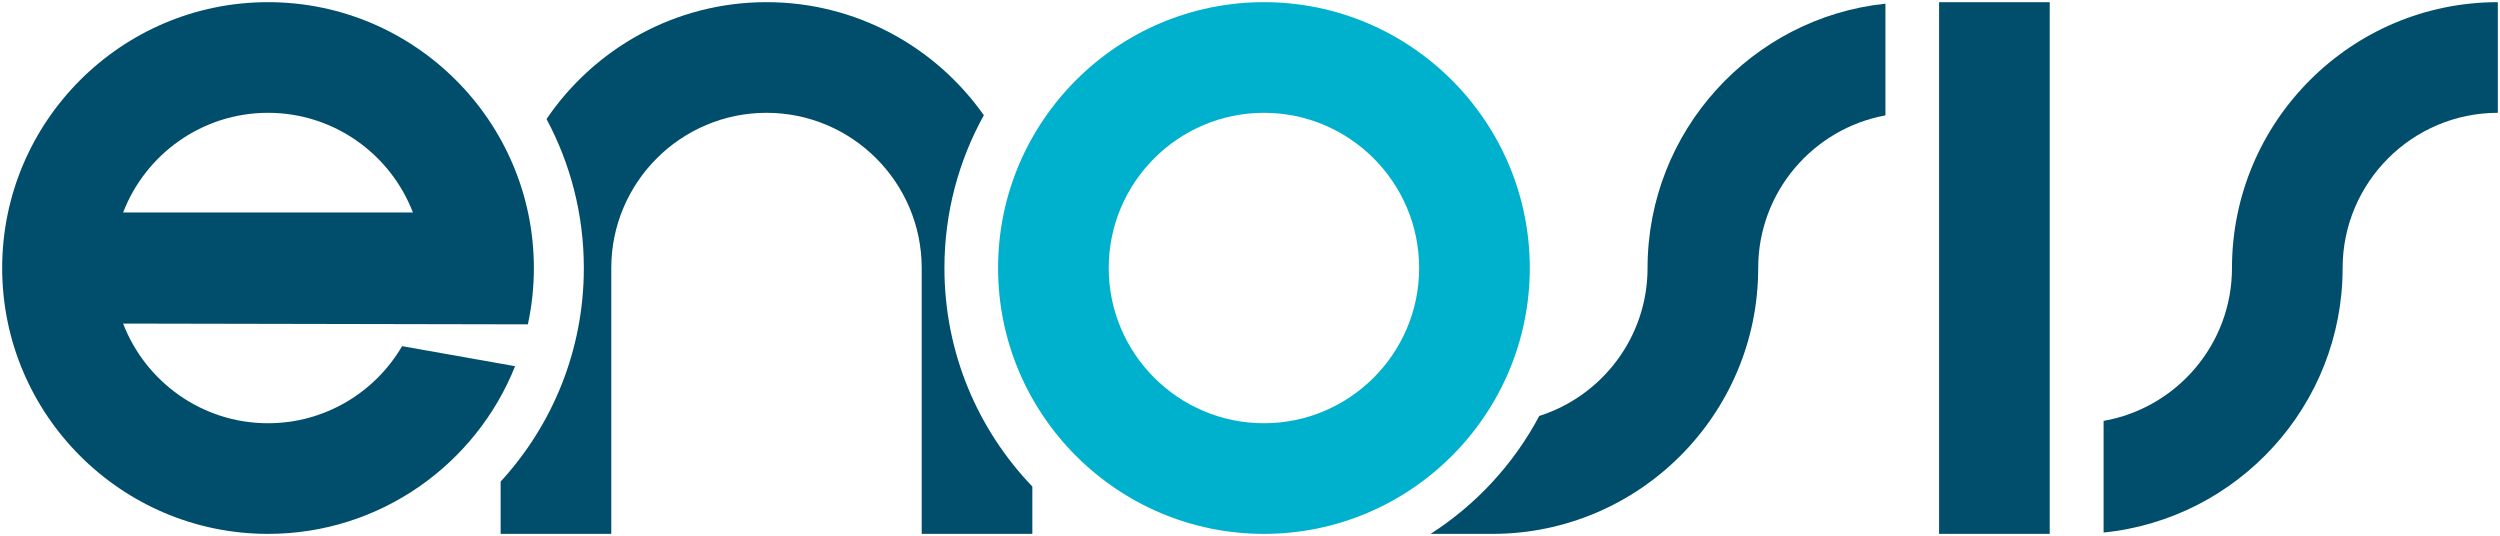
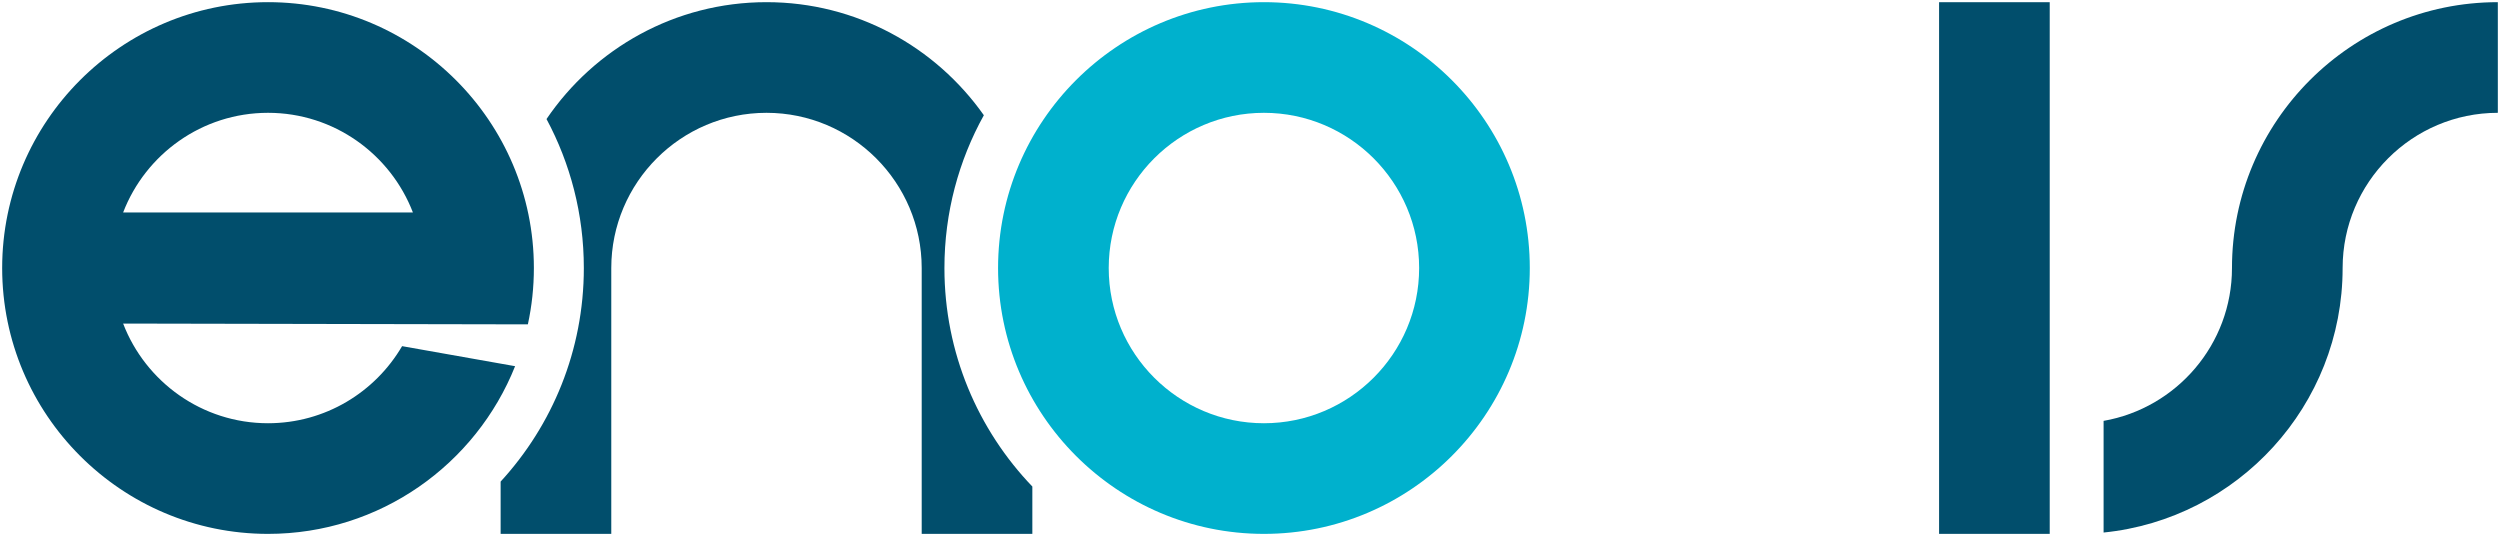
<svg xmlns="http://www.w3.org/2000/svg" xmlns:ns1="http://sodipodi.sourceforge.net/DTD/sodipodi-0.dtd" xmlns:ns2="http://www.inkscape.org/namespaces/inkscape" viewBox="0 0 1153.719 247.38" height="247.38" width="1153.719" xml:space="preserve" version="1.1" id="svg2" ns1:docname="Typographie Enosis.svg" ns2:version="0.92.2 (5c3e80d, 2017-08-06)" ns2:export-filename="C:\Users\Stéphane PALMADE\OneDrive\06 - Communication\Logo Enosis\Fichiers finaux\Typographie Enosis.png" ns2:export-xdpi="97.80748" ns2:export-ydpi="97.80748">
  <ns1:namedview pagecolor="#ffffff" bordercolor="#666666" borderopacity="1" objecttolerance="10" gridtolerance="10" guidetolerance="10" ns2:pageopacity="0" ns2:pageshadow="2" ns2:window-width="1366" ns2:window-height="705" id="namedview46" showgrid="false" ns2:snap-global="false" ns2:zoom="0.44577523" ns2:cx="141.09513" ns2:cy="117.66982" ns2:window-x="-8" ns2:window-y="-8" ns2:window-maximized="1" ns2:current-layer="g16" fit-margin-top="1" fit-margin-left="1" fit-margin-bottom="1" fit-margin-right="1" />
  <defs id="defs6">
    <clipPath id="clipPath18" clipPathUnits="userSpaceOnUse">
      <path id="path20" d="M 0,6801.79 V 0 h 9213.75 v 6801.79 z" ns2:connector-curvature="0" />
    </clipPath>
  </defs>
  <g transform="matrix(1.25,0,0,-1.25,1,246.38)" id="g10">
    <g transform="scale(0.1)" id="g12" ns2:transform-center-x="-130.07173" ns2:transform-center-y="131.65797" />
    <g transform="scale(0.1)" id="g14" ns2:transform-center-x="-290.28204" ns2:transform-center-y="157.03783">
      <g clip-path="url(#clipPath18)" id="g16">
        <path id="path26" style="fill:#014e6c;fill-opacity:1;fill-rule:nonzero;stroke:none" d="m 3624.25,1545.62 c -177.78,252.23 -471.1,417.41 -802.45,417.41 -337.47,0 -635.44,-171.36 -812.12,-431.49 87.85,-163.87 137.79,-351.09 137.79,-550.028 0,-304.09 -116.51,-580.903 -307.19,-788.473 V 0 h 408.49 v 981.512 c 0,315.968 257.07,573.018 573.03,573.018 315.96,0 573.02,-257.05 573.02,-573.018 0,-0.024 0,-0.043 0,-0.043 V 0 h 408.49 v 174.789 c -200.89,209.481 -324.59,493.57 -324.59,806.723 0,204.678 52.9,396.928 145.53,564.108" ns2:connector-curvature="0" />
        <path id="path28" style="fill:#014e6c;fill-opacity:1;fill-rule:nonzero;stroke:none" d="m 981.52,1554.54 c 243.72,0 452.26,-153.02 534.94,-367.98 H 446.566 c 82.676,214.96 291.227,367.98 534.954,367.98 z M 1476.51,693.059 C 1377.01,522.98 1192.38,408.48 981.52,408.48 c -243.727,0 -452.278,153.032 -534.954,367.981 l 1494.274,-2.949 c 14.54,67.058 22.19,136.648 22.19,208 0,541.208 -440.3,981.528 -981.51,981.528 C 440.305,1963.04 0,1522.72 0,981.512 0,440.301 440.305,0 981.52,0 c 413.28,0 767.71,256.742 912.19,619.109 l -417.2,73.95" ns2:connector-curvature="0" />
        <path id="path30" style="fill:#00b1cd;fill-opacity:1;fill-rule:nonzero;stroke:none" d="m 4658.3,408.48 c -315.97,0 -573.03,257.059 -573.03,573.032 0,315.968 257.06,573.028 573.03,573.028 315.96,0 573.02,-257.06 573.02,-573.028 0,-315.973 -257.06,-573.032 -573.02,-573.032 z m 981.52,573.032 c 0,541.208 -440.31,981.528 -981.52,981.528 -541.21,0 -981.52,-440.32 -981.52,-981.528 C 3676.78,440.301 4117.09,0 4658.3,0 c 541.21,0 981.52,440.301 981.52,981.512" ns2:connector-curvature="0" />
-         <path id="path32" style="fill:#014e6c;fill-opacity:1;fill-rule:nonzero;stroke:none" d="m 6074.61,981.512 c 0,-255.563 -168.22,-472.461 -399.72,-546.051 C 5580.67,258.059 5441.98,108.07 5273.69,0 h 227.9 c 541.21,0 981.51,440.301 981.51,981.512 0,280.688 202.91,514.708 469.71,563.508 v 412.54 c -492.82,-51.81 -878.2,-469.74 -878.2,-976.048" ns2:connector-curvature="0" />
        <path id="path34" style="fill:#014e6c;fill-opacity:1;fill-rule:nonzero;stroke:none" d="m 8232.24,981.512 c 0,-282.18 -205.09,-517.211 -473.99,-564.282 V 4.992 C 8253.12,54.789 8640.74,473.73 8640.74,981.512 c 0,315.968 257.05,573.018 573.01,573.018 v 408.5 c -541.21,0 -981.51,-440.31 -981.51,-981.518" ns2:connector-curvature="0" />
        <path id="path36" style="fill:#014e6c;fill-opacity:1;fill-rule:nonzero;stroke:none" d="m 7150.86,0 h 408.5 v 1963.03 h -408.5 z" ns2:connector-curvature="0" />
      </g>
    </g>
  </g>
</svg>